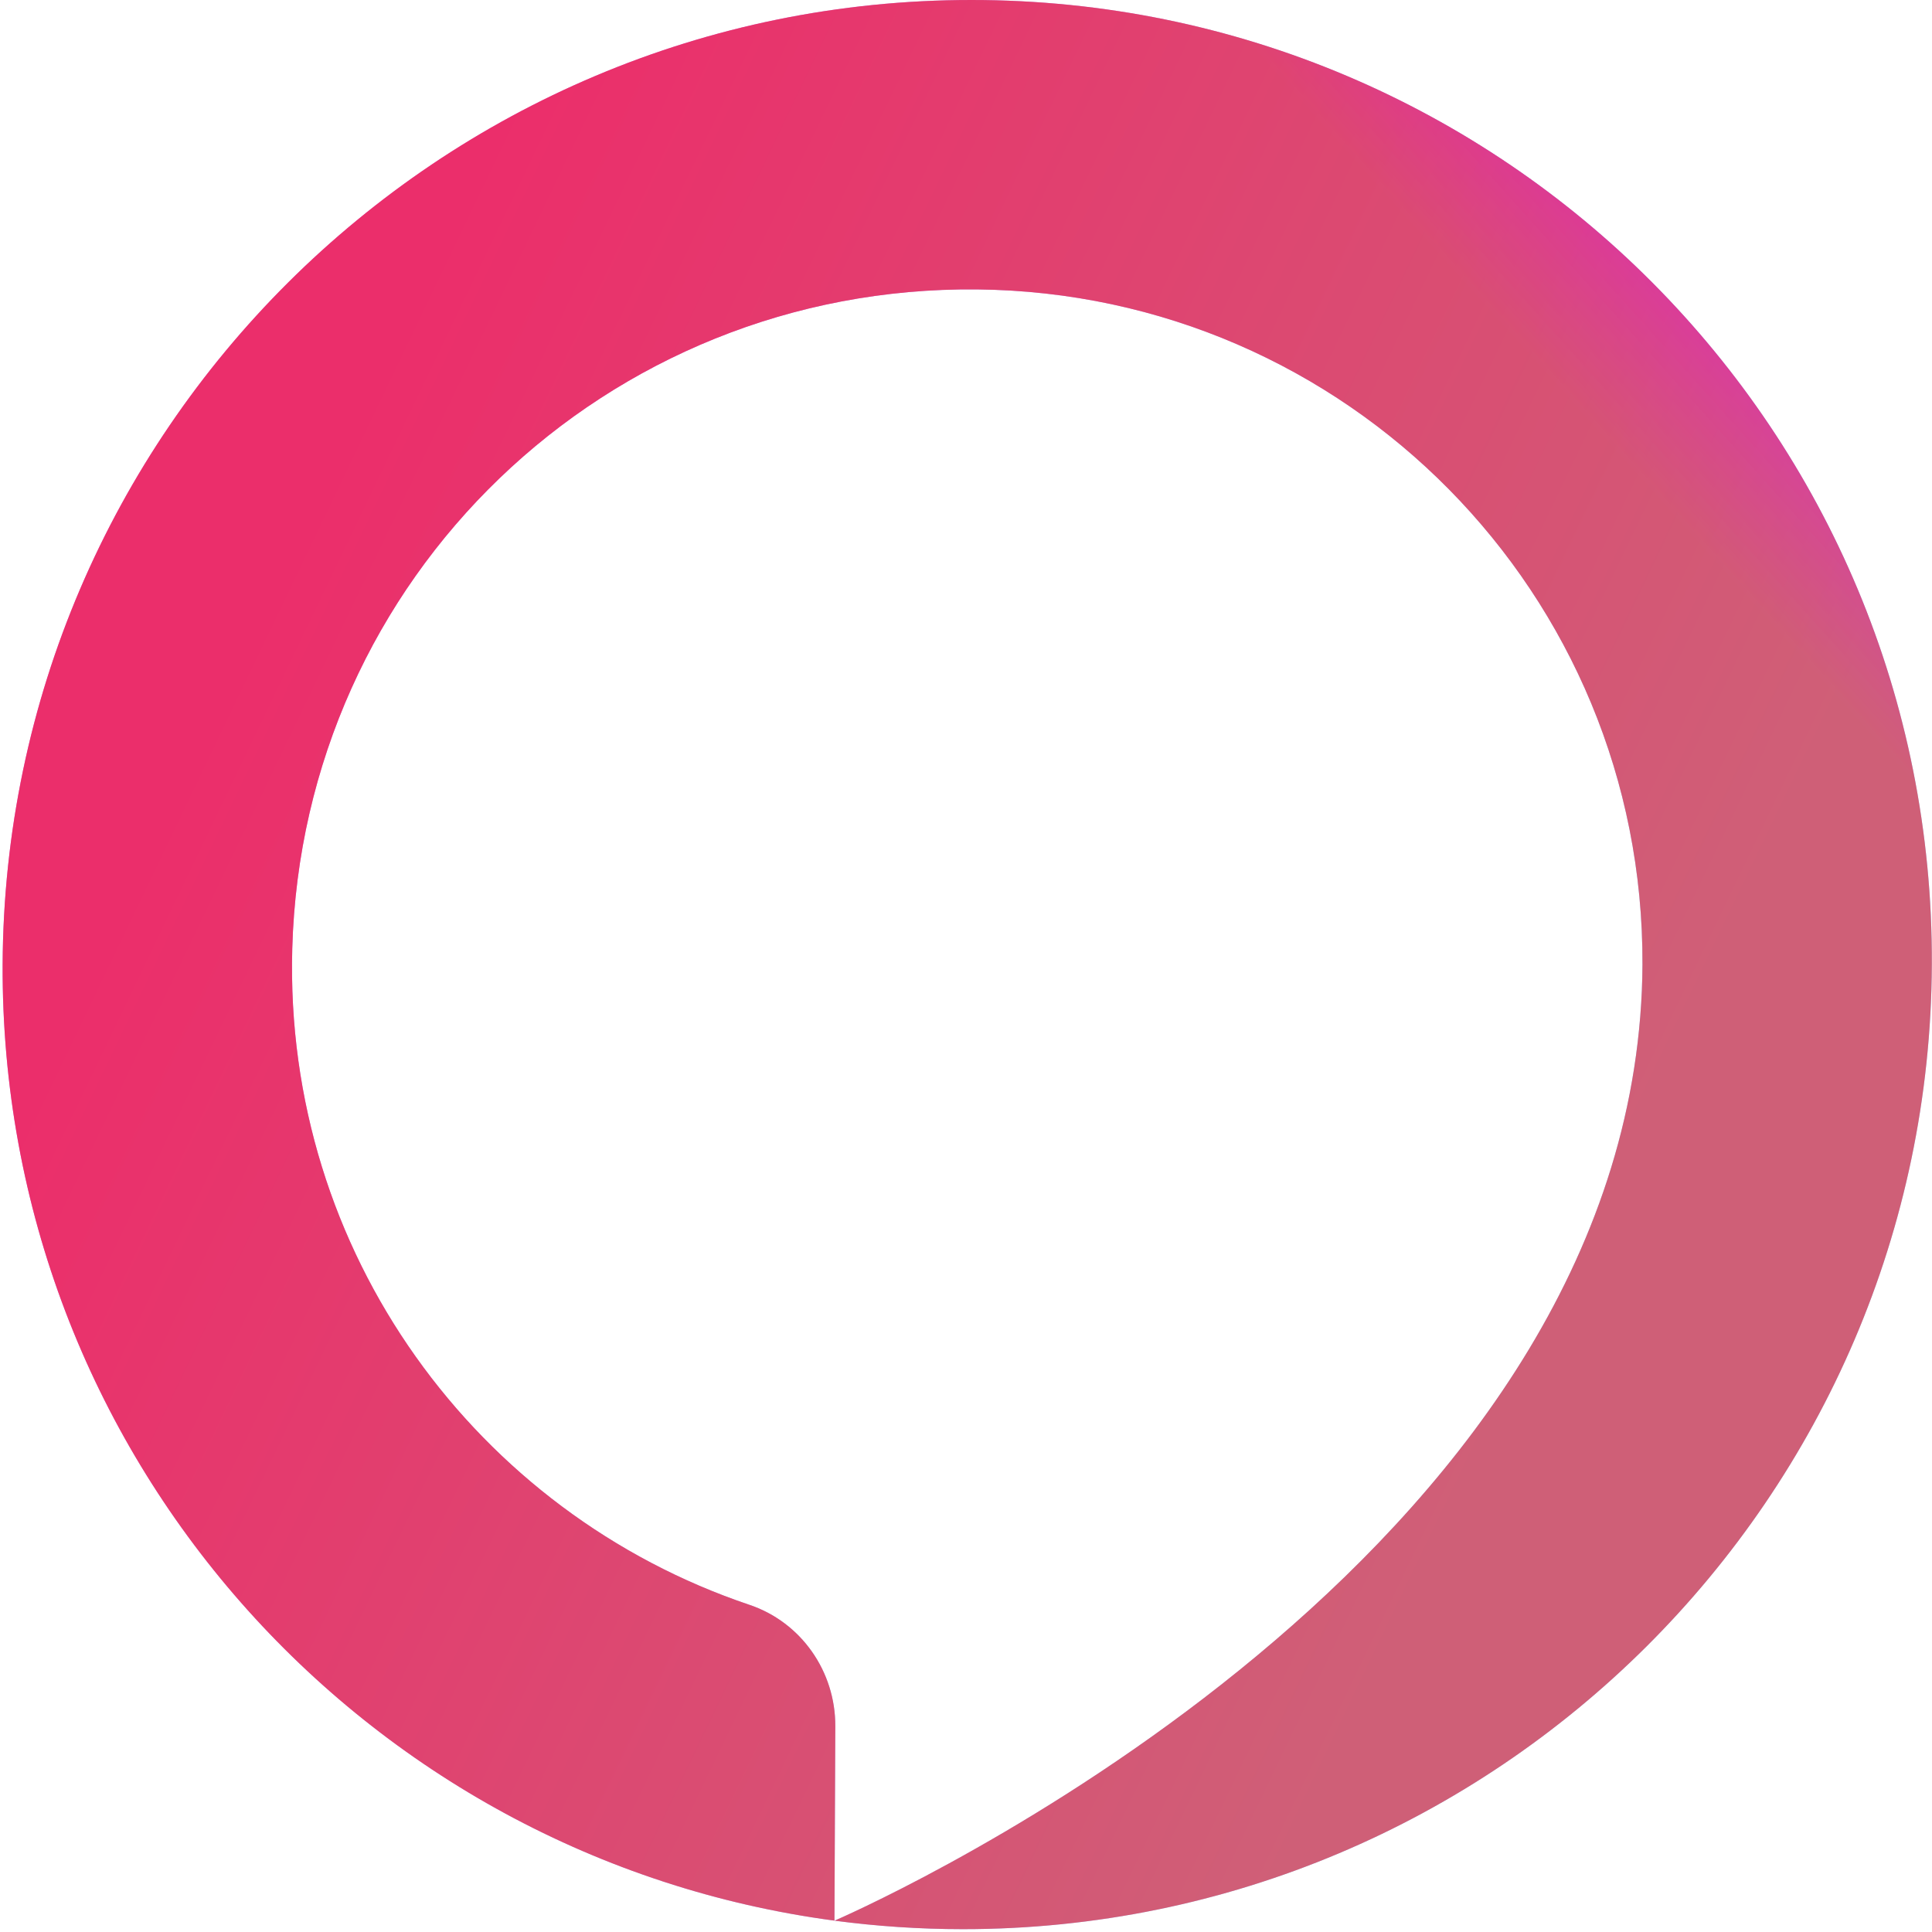
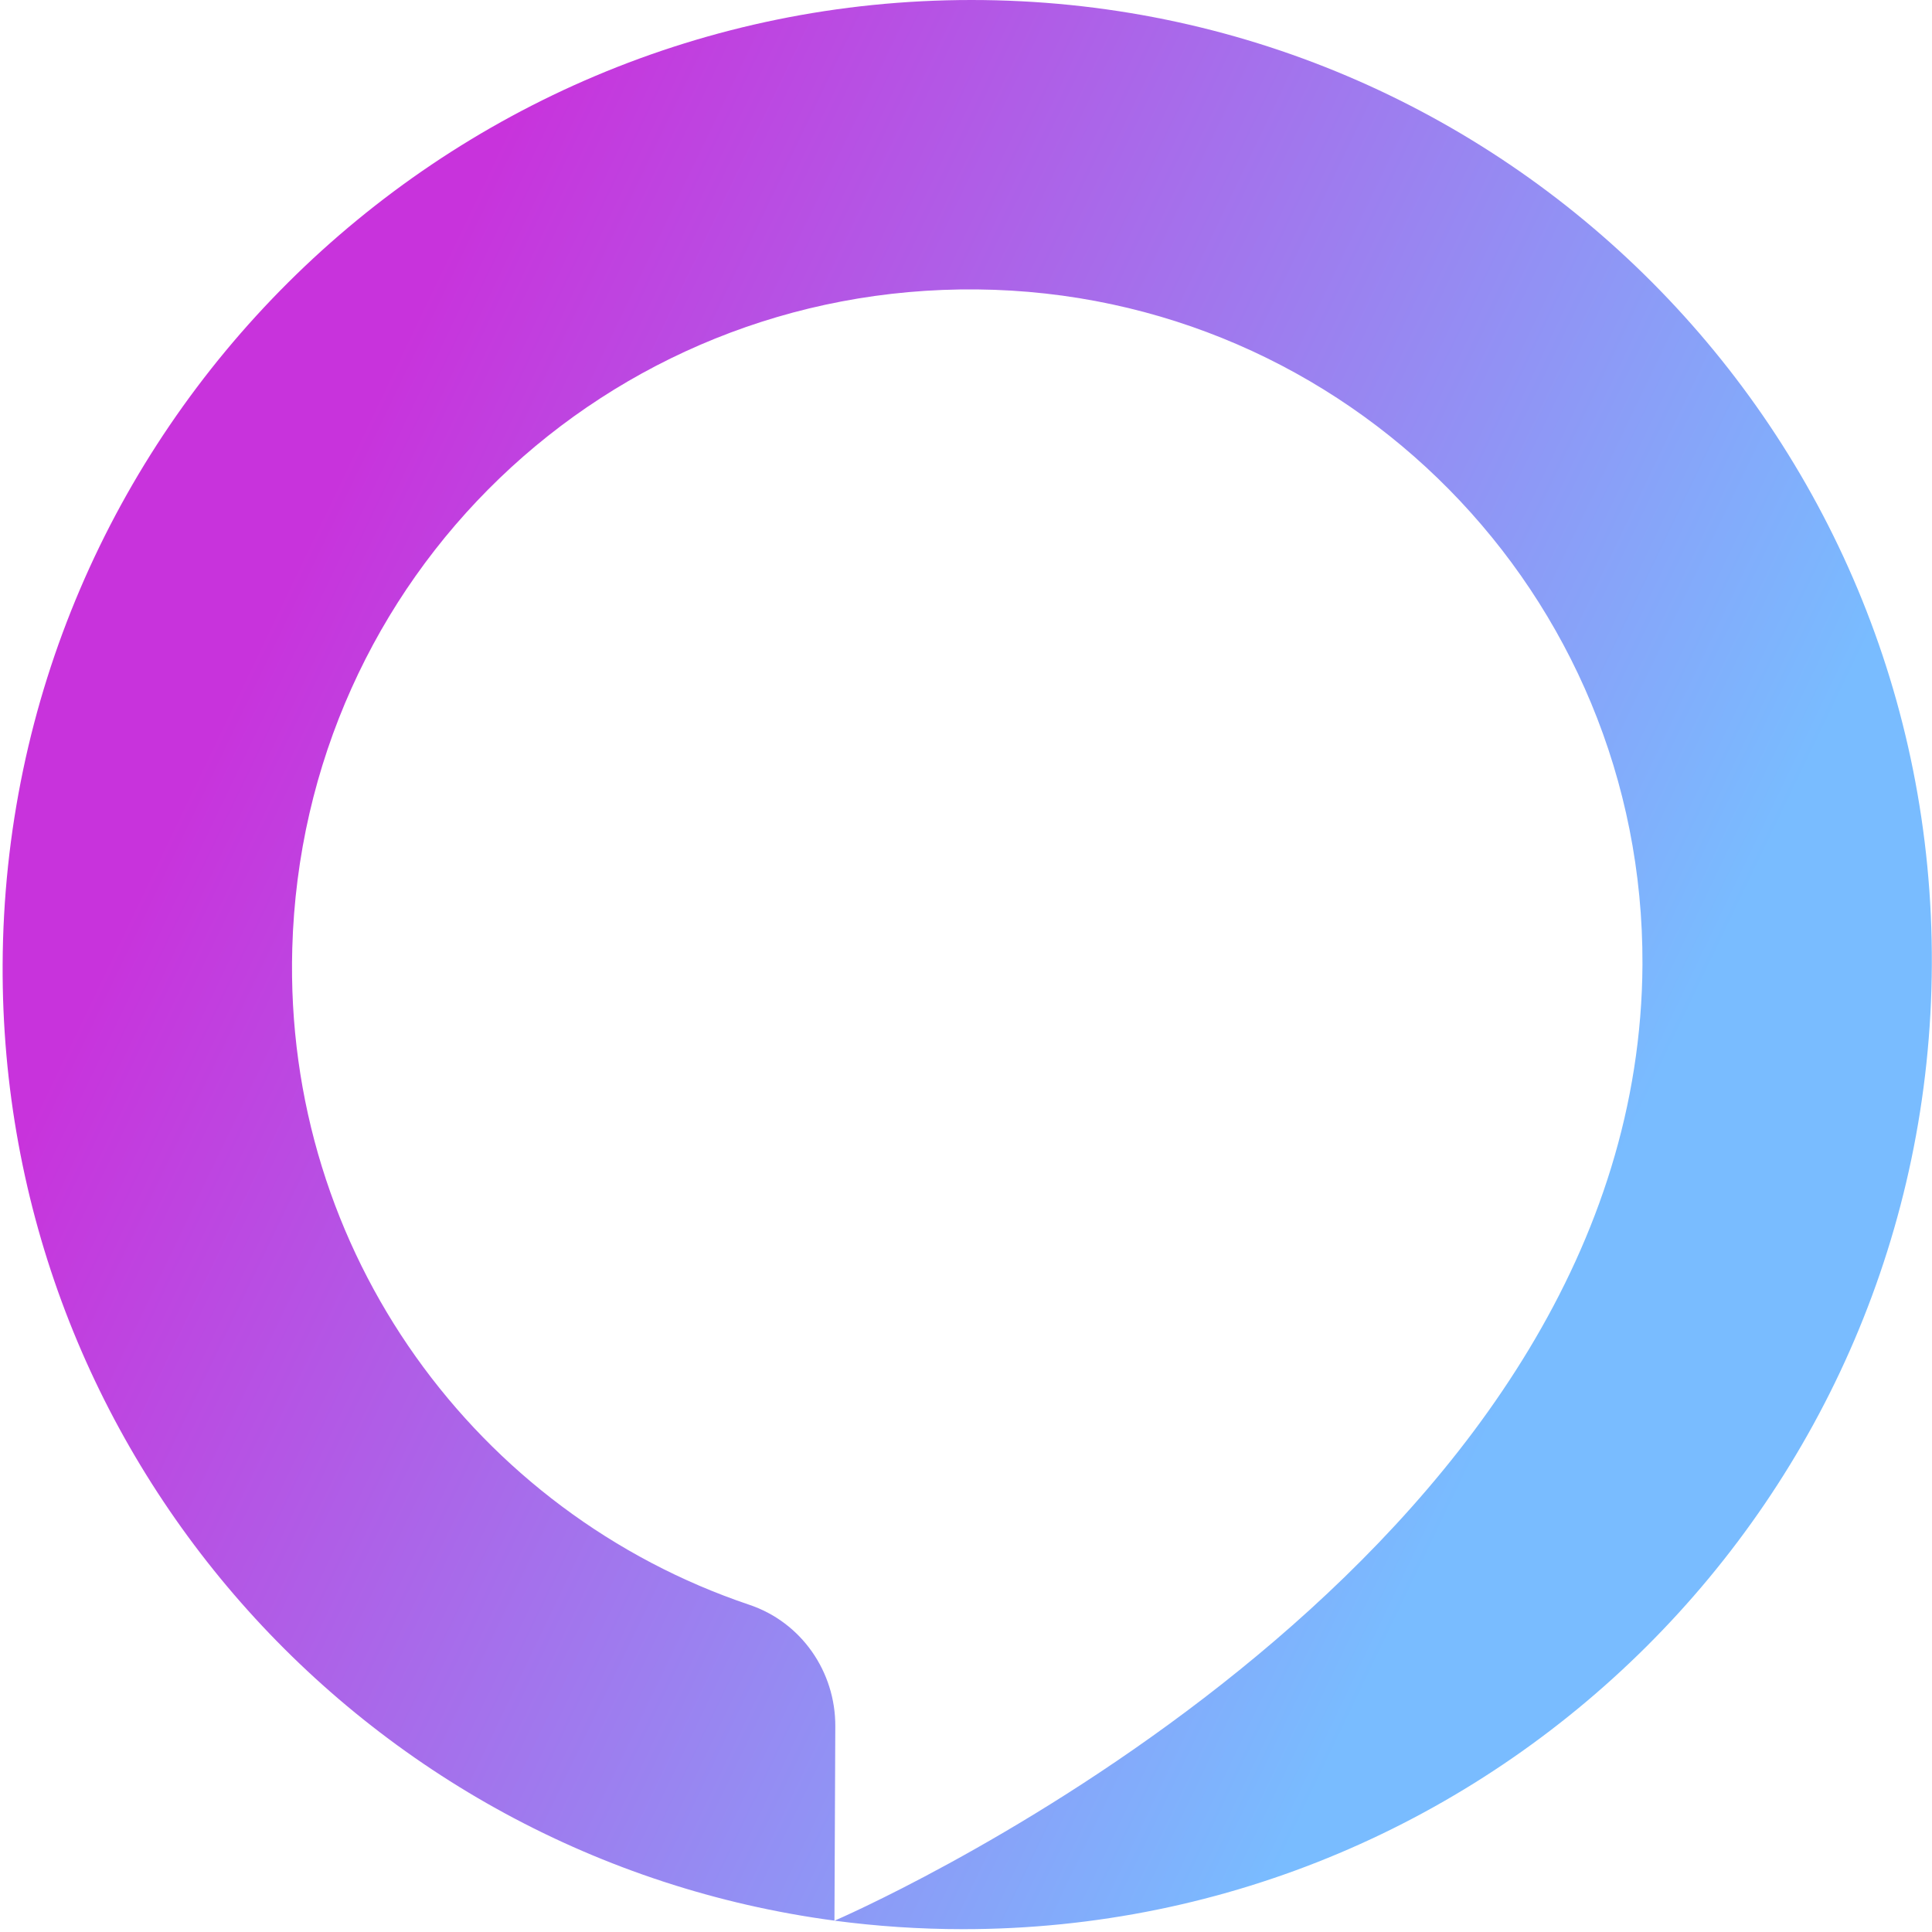
<svg xmlns="http://www.w3.org/2000/svg" width="282" height="282" viewBox="0 0 282 282" fill="none">
  <path fill-rule="evenodd" clip-rule="evenodd" d="M141.797 0C64.038 0 0.724 63.033 0.384 140.794C0.071 212.183 52.955 271.162 121.799 280.341L121.923 251.971C121.958 243.974 116.947 236.78 109.372 234.238C69.685 220.884 41.417 182.898 42.661 138.421C44.173 84.272 88.472 41.696 142.626 42.245C196.59 42.794 239.975 86.708 239.738 140.801C239.716 145.869 239.299 150.938 238.517 155.943C226.103 235.428 122.378 280.102 121.813 280.348C127.944 281.158 134.204 281.587 140.564 281.587C218.323 281.587 281.637 218.554 281.977 140.794C282.318 63.033 219.555 0 141.797 0Z" fill="url(#paint0_linear_275_41882)" />
-   <path fill-rule="evenodd" clip-rule="evenodd" d="M141.797 0C64.038 0 0.724 63.033 0.384 140.794C0.071 212.183 52.955 271.162 121.799 280.341L121.923 251.971C121.958 243.974 116.947 236.78 109.372 234.238C69.685 220.884 41.417 182.898 42.661 138.421C44.173 84.272 88.472 41.696 142.626 42.245C196.59 42.794 239.975 86.708 239.738 140.801C239.716 145.869 239.299 150.938 238.517 155.943C226.103 235.428 122.378 280.102 121.813 280.348C127.944 281.158 134.204 281.587 140.564 281.587C218.323 281.587 281.637 218.554 281.977 140.794C282.318 63.033 219.555 0 141.797 0Z" fill="url(#paint1_linear_275_41882)" fill-opacity="0.87" style="mix-blend-mode:color-burn" />
  <defs>
    <linearGradient id="paint0_linear_275_41882" x1="37.905" y1="93.424" x2="228.92" y2="185.12" gradientUnits="userSpaceOnUse">
      <stop stop-color="#C833DC" />
      <stop offset="1" stop-color="#79BCFF" />
    </linearGradient>
    <linearGradient id="paint1_linear_275_41882" x1="258.073" y1="90.533" x2="282.234" y2="68.808" gradientUnits="userSpaceOnUse">
      <stop stop-color="#FF2C2C" stop-opacity="0.74" />
      <stop offset="1" stop-color="#FF0091" stop-opacity="0.81" />
    </linearGradient>
  </defs>
</svg>